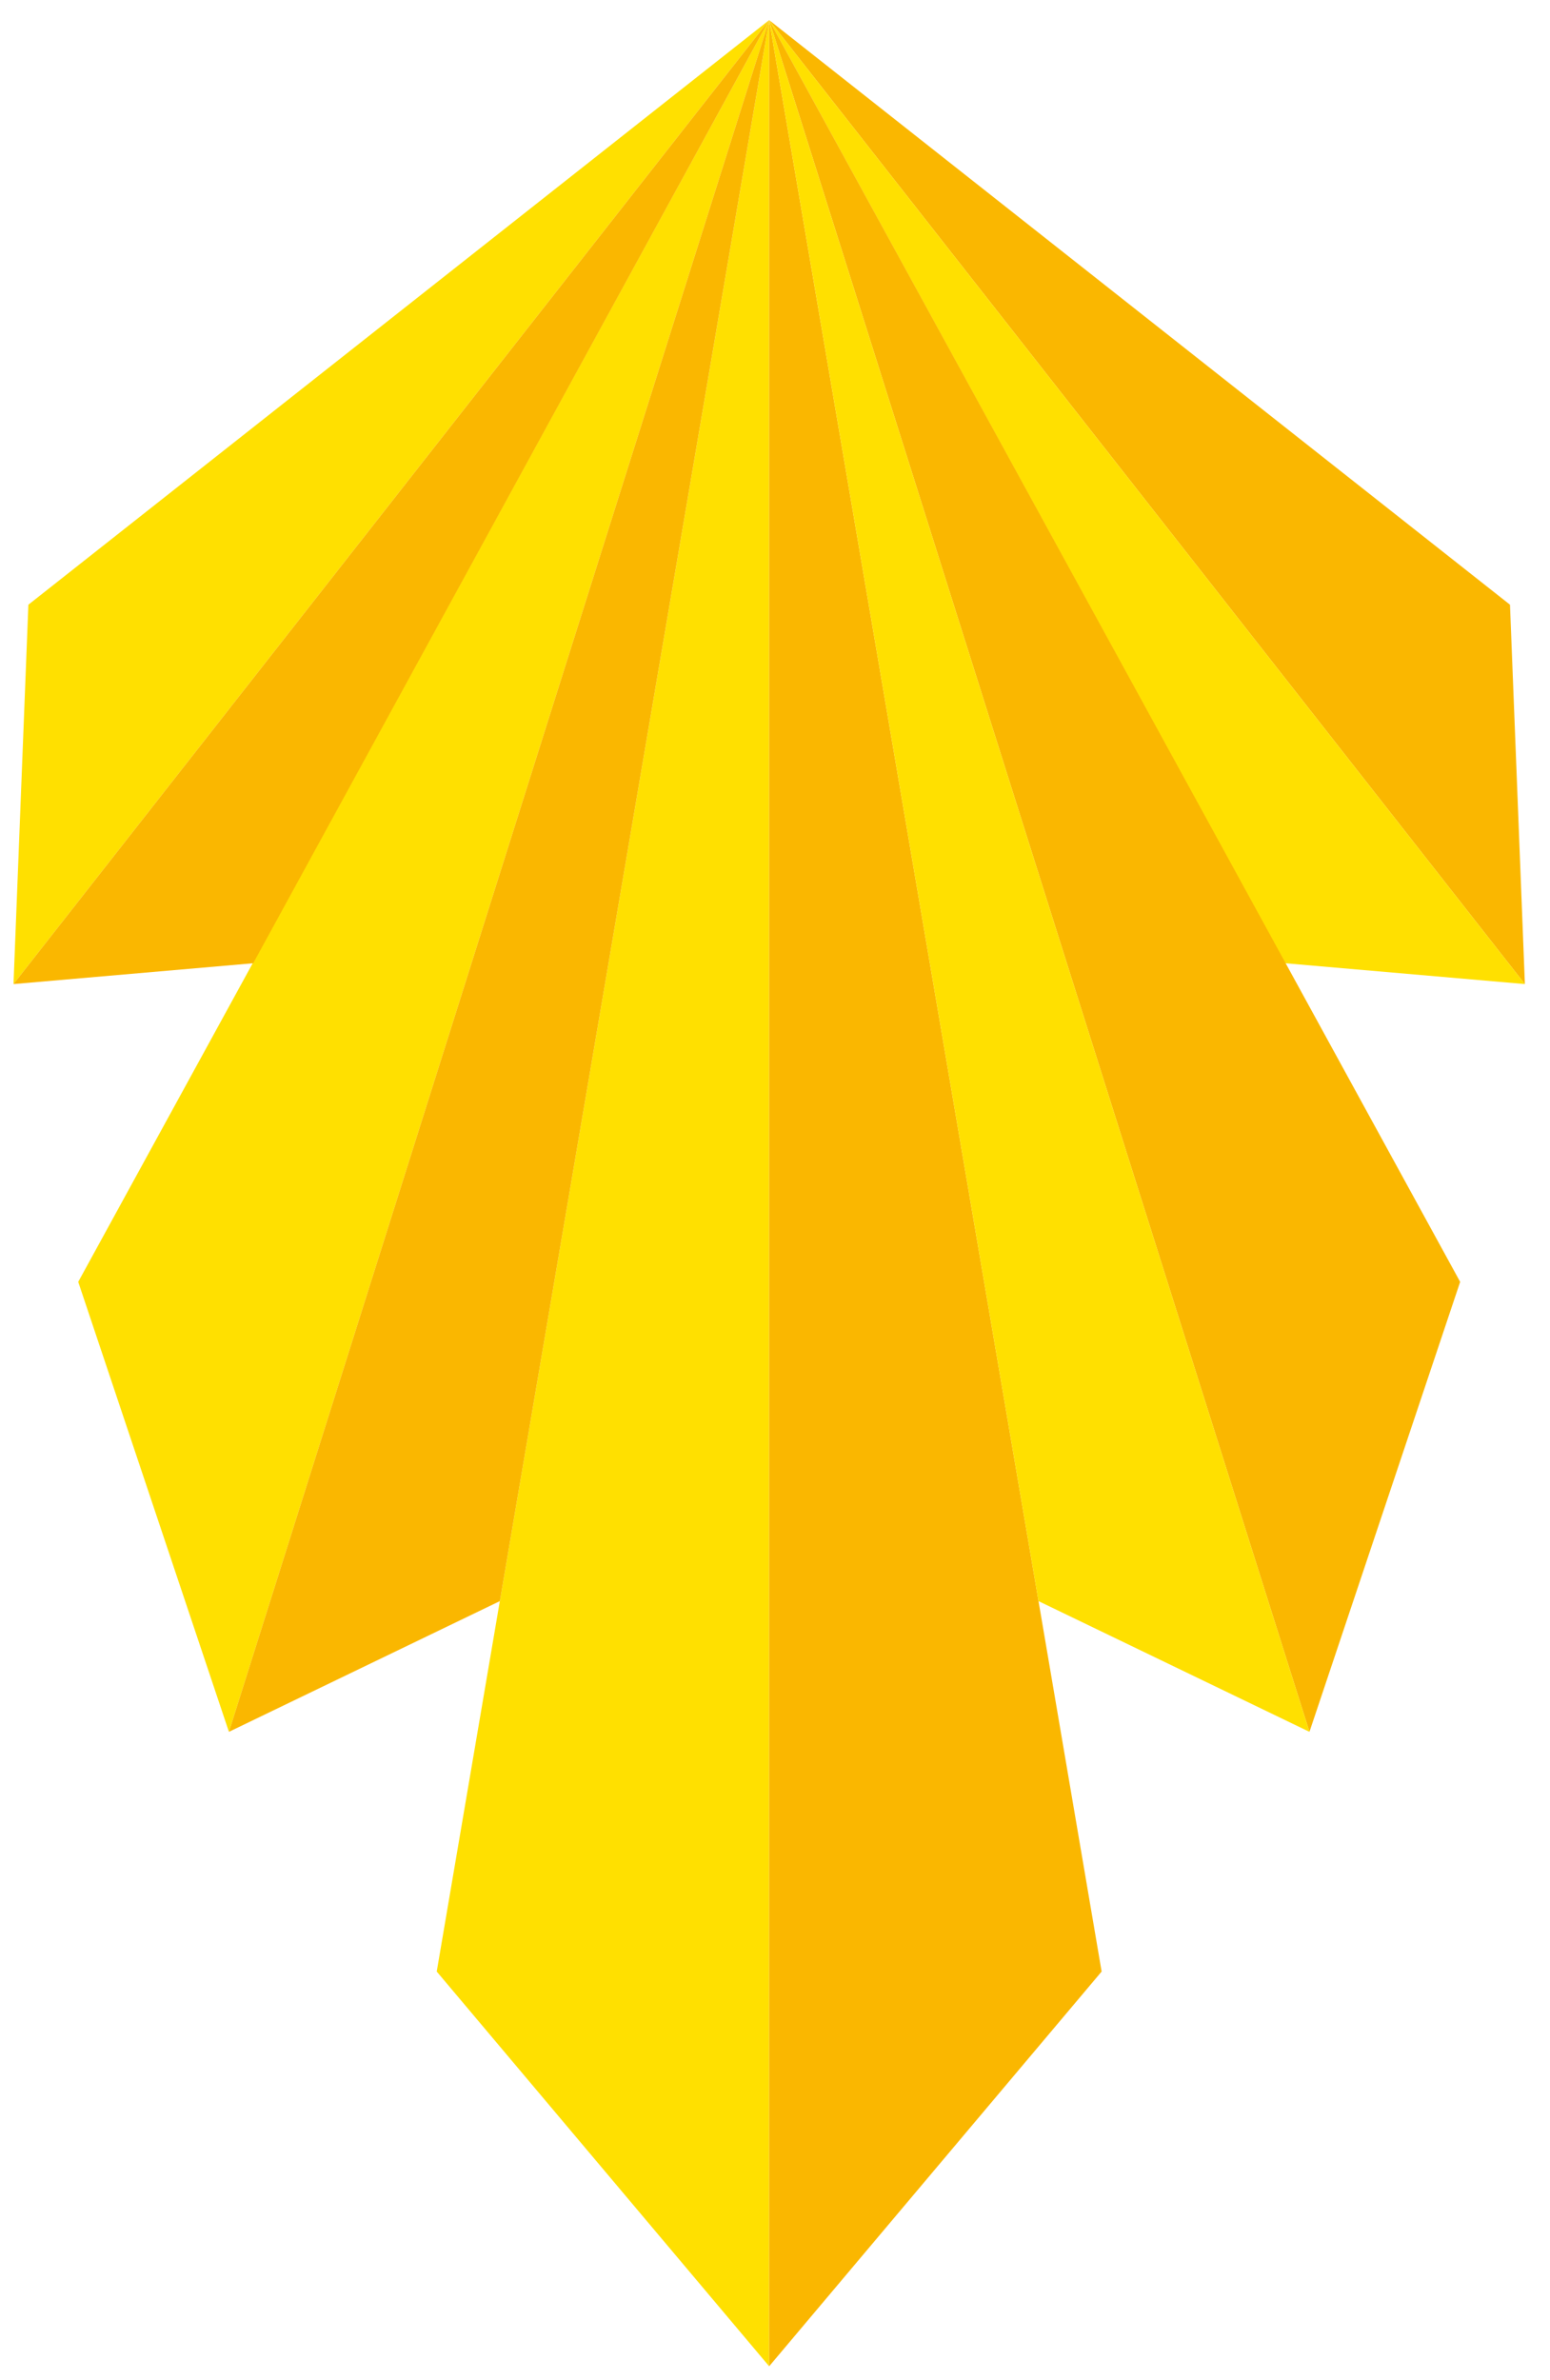
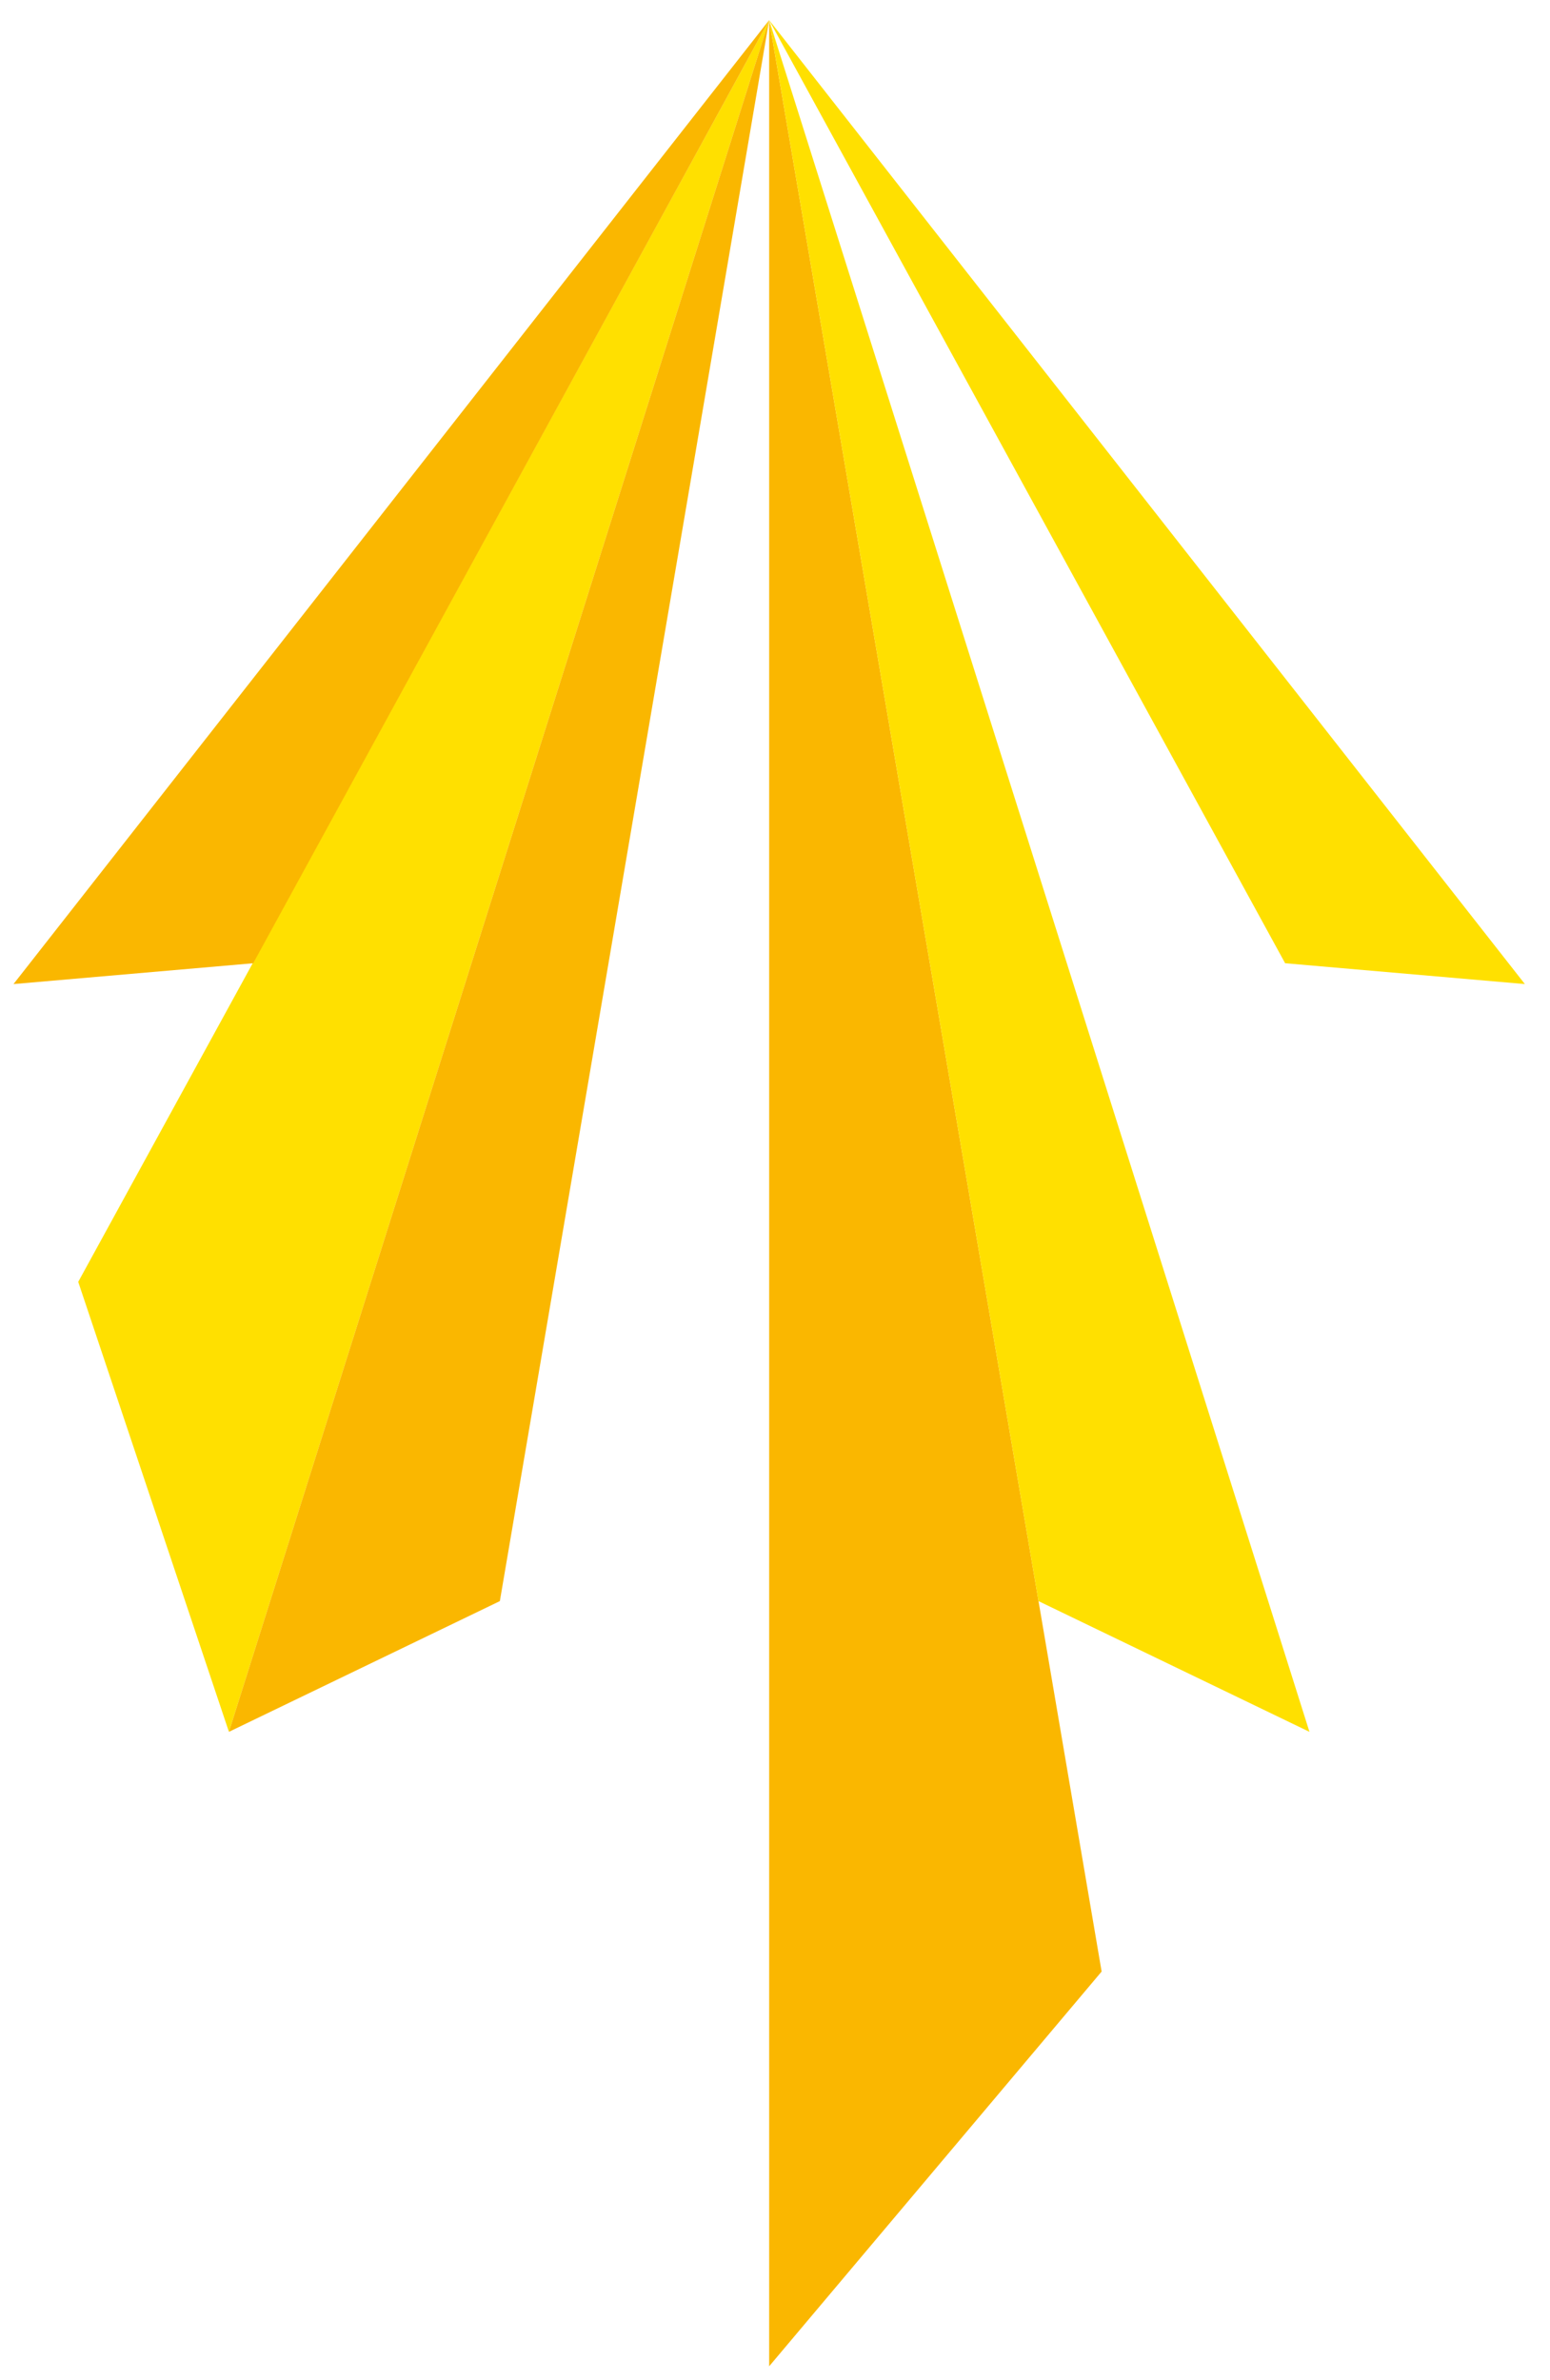
<svg xmlns="http://www.w3.org/2000/svg" xmlns:ns1="http://www.bohemiancoding.com/sketch/ns" width="372px" height="571px" viewBox="0 0 372 571" version="1.1">
  <title>Slice 1</title>
  <desc>Created with Sketch.</desc>
  <defs />
  <g id="Page-1" stroke="none" stroke-width="1" fill="none" fill-rule="evenodd" ns1:type="MSPage">
    <g id="logo-crest" ns1:type="MSLayerGroup">
      <g id="Group" ns1:type="MSShapeGroup">
        <g transform="translate(102.621, 0)" id="Shape">
-           <path d="M81.975,567.657 L2.194,472.961 L81.975,4.825 L81.975,567.657 Z" fill="#FFE000" />
-           <path d="M81.975,567.657 L161.769,472.961 L81.975,4.825 L81.975,567.657 Z" fill="#FAB700" />
+           <path d="M81.975,567.657 L161.769,472.961 L81.975,4.825 L81.975,567.657 " fill="#FAB700" />
        </g>
        <g transform="translate(12.828, 0)" id="Shape">
          <path d="M42.113,415.457 L5.946,307.512 L171.768,4.825 L42.113,415.457 Z" fill="#FFE000" />
          <path d="M42.113,415.457 L107.136,384.097 L171.768,4.825 L42.113,415.457 Z" fill="#FAB700" />
        </g>
        <g id="Shape">
-           <path d="M3.239,236.073 L6.811,145.066 L184.595,4.825 L3.239,236.073 Z" fill="#FFE000" />
          <path d="M3.239,236.073 L60.771,231.075 L184.595,4.825 L3.239,236.073 Z" fill="#FAB700" />
        </g>
-         <path d="M365.971,236.073 L362.399,145.066 L184.595,4.825 L365.971,236.073 Z" id="Shape" fill="#FAB700" />
        <path d="M365.971,236.073 L308.433,231.075 L184.595,4.825 L365.971,236.073 Z" id="Shape" fill="#FFE000" />
-         <path d="M314.269,415.457 L350.437,307.512 L184.595,4.825 L314.269,415.457 Z" id="Shape" fill="#FAB700" />
        <path d="M314.269,415.457 L249.24,384.097 L184.595,4.825 L314.269,415.457 Z" id="Shape" fill="#FFE000" />
      </g>
    </g>
  </g>
</svg>